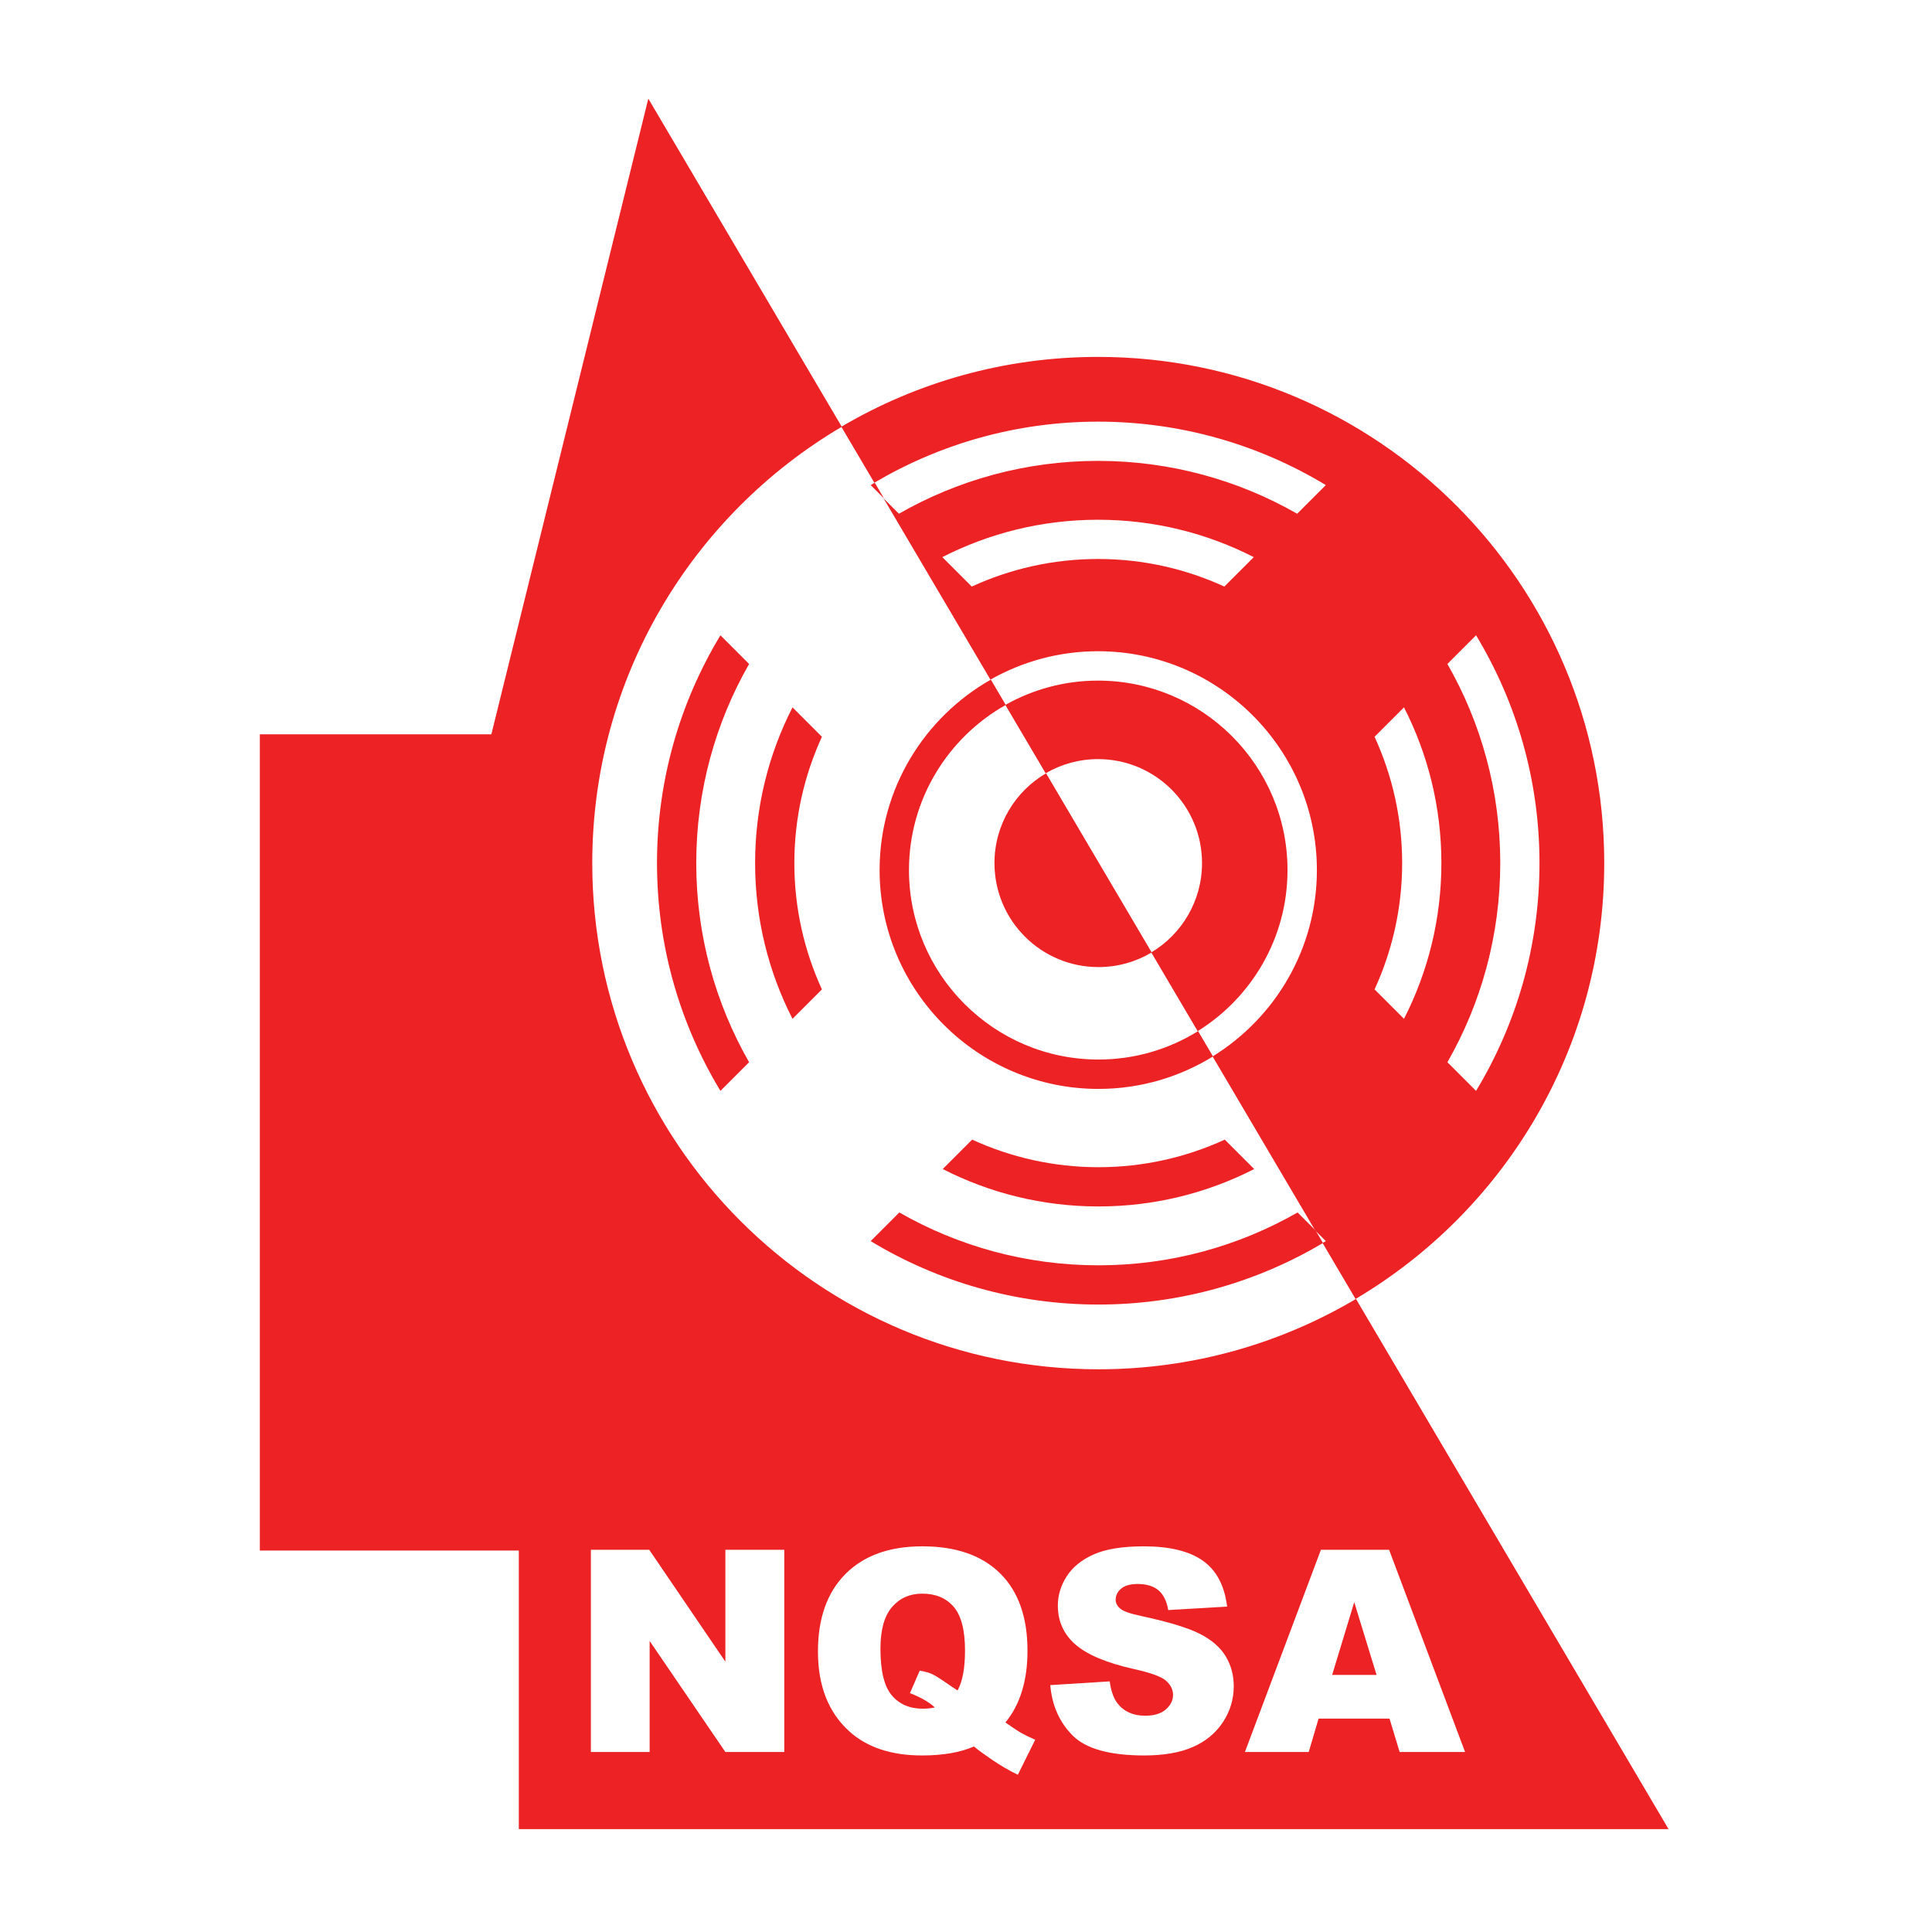
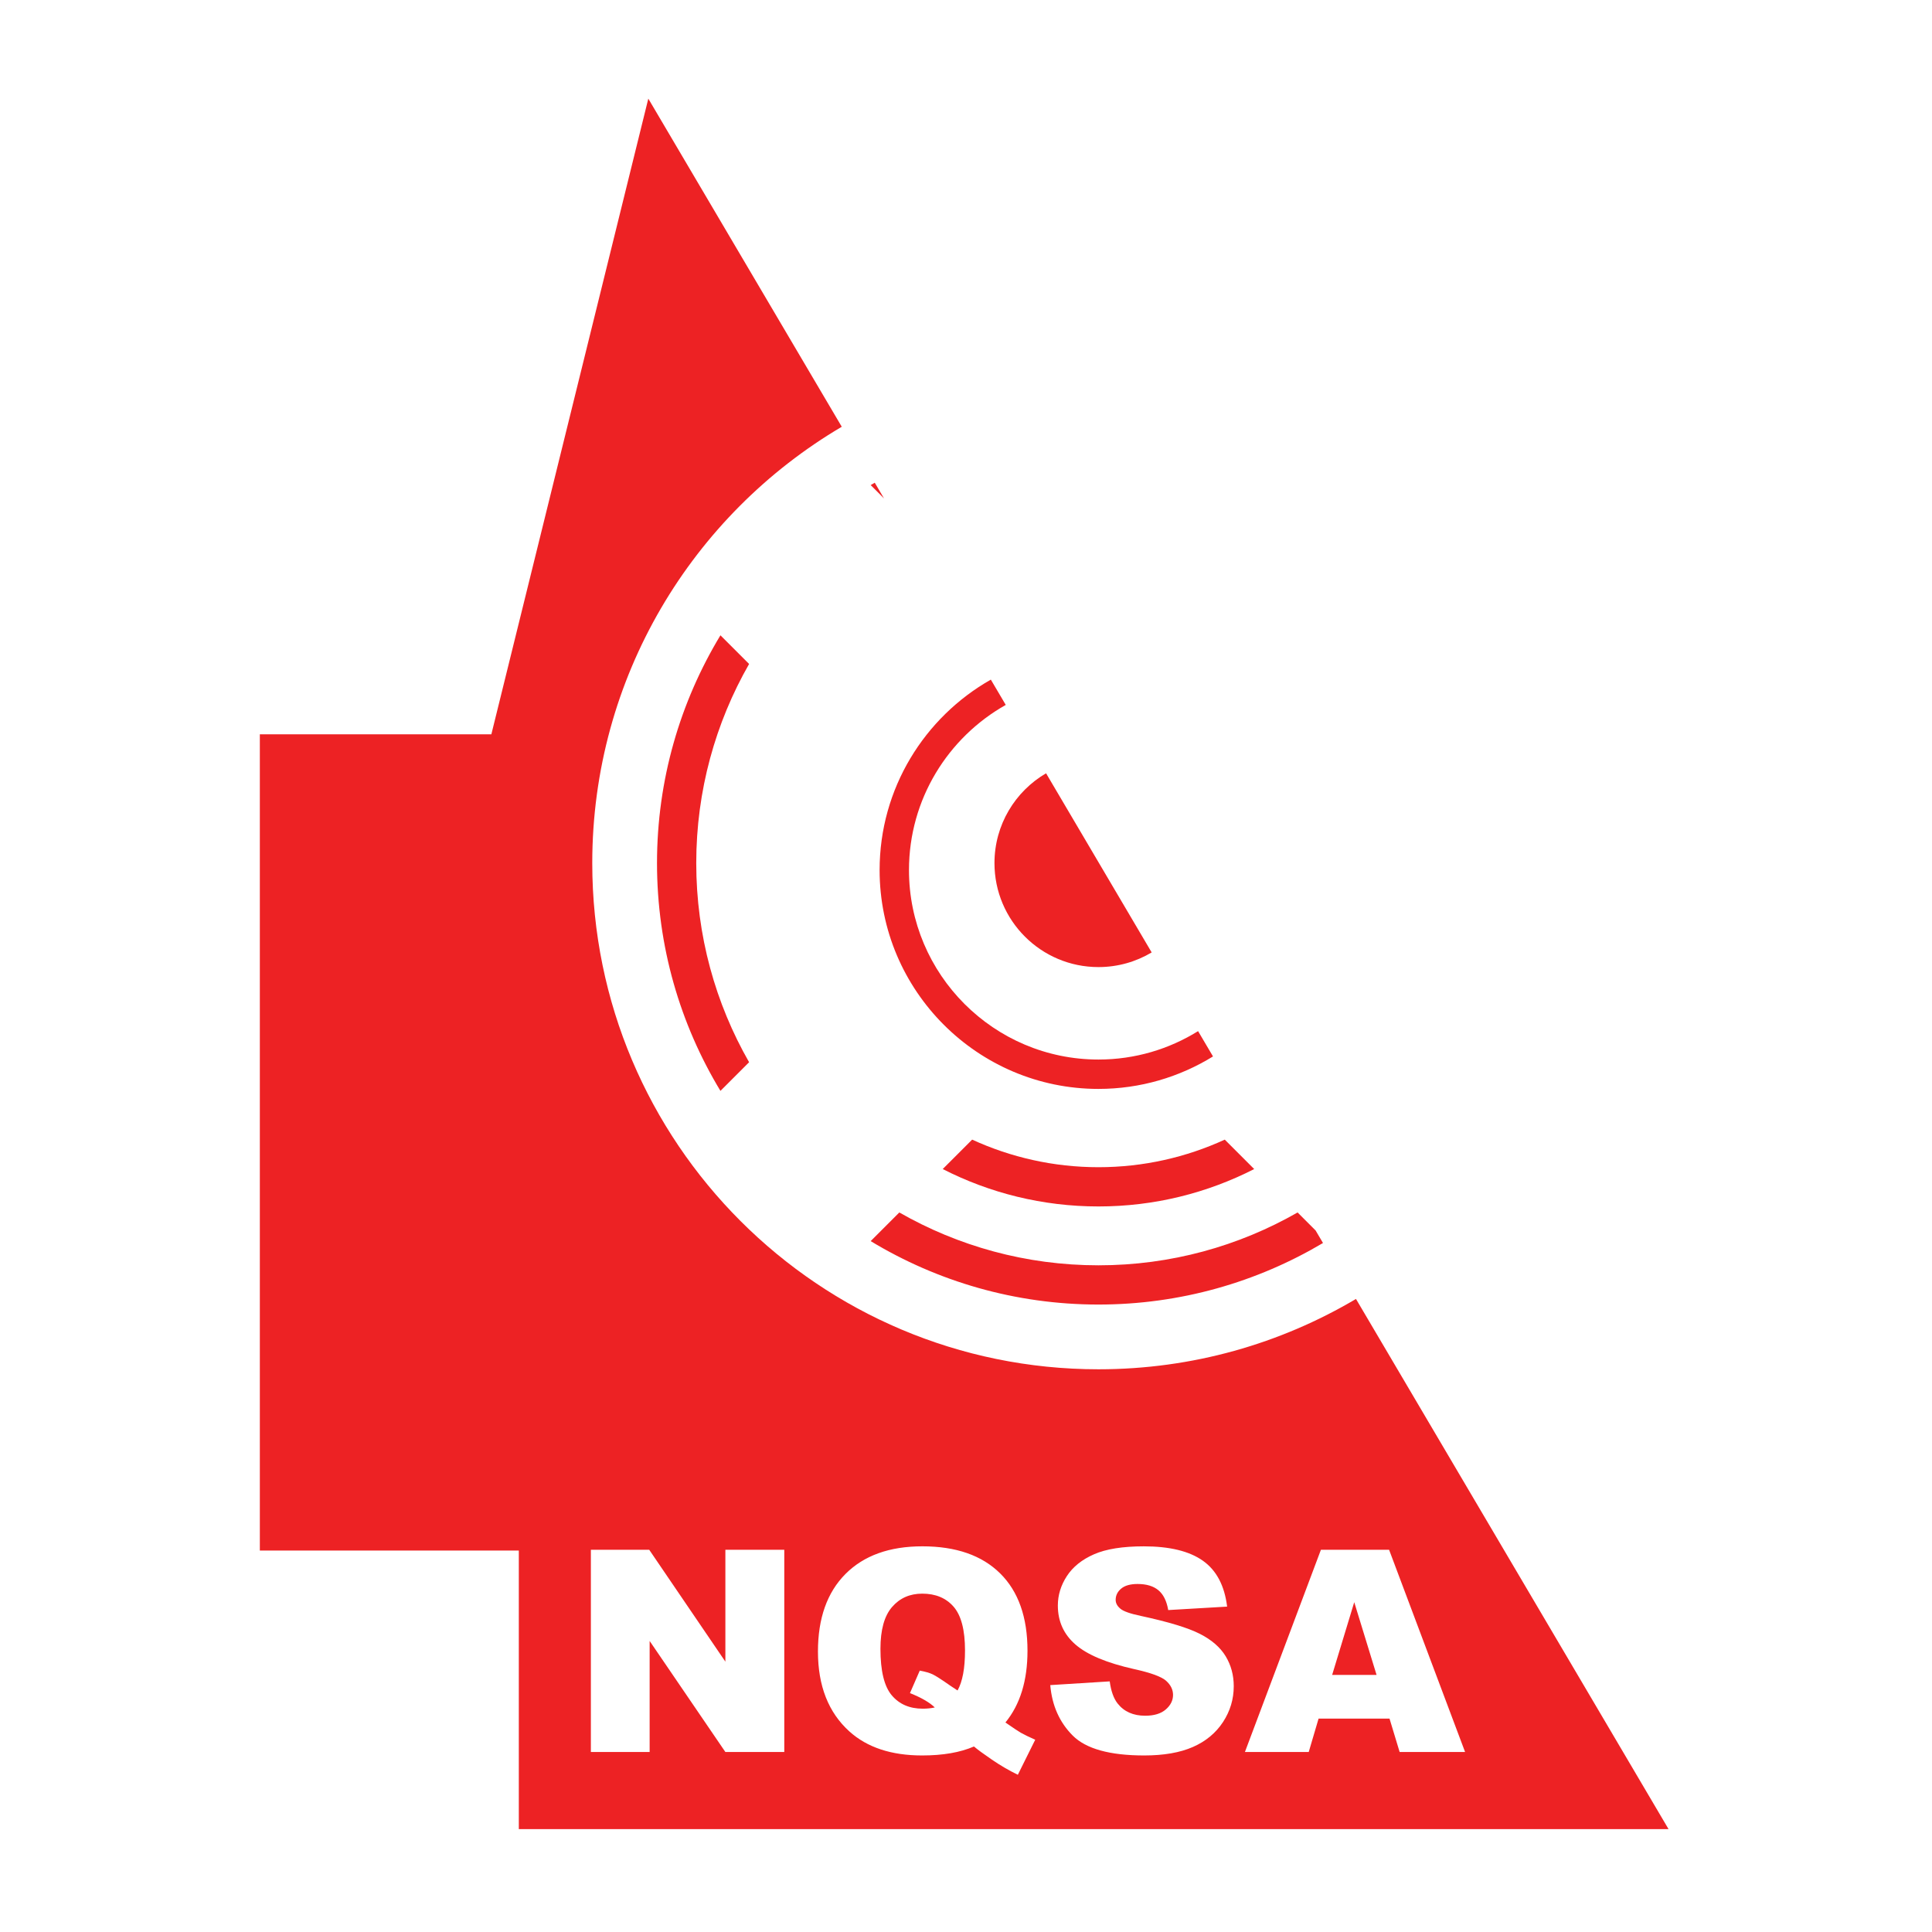
<svg xmlns="http://www.w3.org/2000/svg" version="1.1" id="Layer_1" x="0px" y="0px" width="300px" height="300px" viewBox="0 0 300 300" enable-background="new 0 0 300 300" xml:space="preserve">
  <rect x="-0.561" y="-0.608" fill="none" width="300.561" height="300.561" />
  <g>
    <path fill="#ED2224" d="M170.567,150.168c3.021,0,5.847-0.832,8.265-2.275l-16.399-27.817c-4.792,2.801-8.012,7.996-8.012,13.946   C154.421,142.939,161.649,150.168,170.567,150.168z" />
    <path fill="#ED2224" d="M150.955,176.96l-4.569,4.569c7.262,3.712,15.481,5.808,24.182,5.808s16.92-2.096,24.182-5.808   l-4.568-4.568c-5.979,2.741-12.617,4.282-19.613,4.282S156.933,179.702,150.955,176.96z" />
    <path fill="#ED2224" d="M170.567,164.525c-16.223,0-29.421-13.198-29.421-29.421c0-10.996,6.067-20.595,15.027-25.645l-2.316-3.928   c-10.302,5.844-17.272,16.906-17.272,29.572c0,18.739,15.245,33.983,33.982,33.983c6.518,0,12.609-1.849,17.788-5.042l-2.317-3.93   C181.54,162.907,176.24,164.525,170.567,164.525z" />
    <path fill="#ED2224" d="M137.27,77.396l-1.439-2.441c-0.21,0.125-0.425,0.243-0.633,0.369L137.27,77.396z" />
    <path fill="#ED2224" d="M205.434,193.013l-1.147-1.945l-2.797-2.798c-9.123,5.22-19.68,8.207-30.922,8.207   s-21.799-2.987-30.921-8.207l-4.45,4.449c10.333,6.25,22.439,9.851,35.371,9.851C183.291,202.569,195.211,199.077,205.434,193.013z   " />
    <path fill="#ED2224" d="M111.87,98.65c-6.25,10.333-9.851,22.439-9.851,35.371c0,12.932,3.601,25.039,9.851,35.371l4.45-4.449   c-5.22-9.122-8.207-19.679-8.207-30.921c0-11.242,2.987-21.798,8.207-30.921L111.87,98.65z" />
-     <path fill="#ED2224" d="M123.059,109.839c-3.712,7.262-5.807,15.482-5.807,24.182c0,8.7,2.095,16.919,5.807,24.182l4.568-4.569   c-2.741-5.979-4.282-12.617-4.282-19.613c0-6.996,1.541-13.635,4.282-19.613L123.059,109.839z" />
    <g>
-       <path fill="#ED2224" d="M162.368,120.075c2.389-1.396,5.167-2.201,8.135-2.201c8.918,0,16.147,7.229,16.147,16.147    c0,5.897-3.162,11.054-7.883,13.872l7.206,12.223c8.366-5.194,13.951-14.46,13.951-25.011c0-16.223-13.198-29.42-29.422-29.42    c-5.227,0-10.136,1.376-14.394,3.776L162.368,120.075z" />
-       <path fill="#ED2224" d="M135.766,74.955c10.193-6.018,22.066-9.482,34.737-9.482c12.933,0,25.038,3.601,35.371,9.85l-4.449,4.45    c-9.123-5.22-19.68-8.207-30.922-8.207s-21.798,2.987-30.921,8.207l-2.376-2.376l16.587,28.136    c4.938-2.801,10.639-4.41,16.71-4.41c18.738,0,33.983,15.244,33.983,33.982c0,12.221-6.487,22.952-16.195,28.941l15.931,27.022    l1.652,1.651c-0.166,0.101-0.337,0.194-0.505,0.294l5.121,8.688c23.114-13.687,38.615-38.871,38.615-67.679    c0-43.412-35.191-78.602-78.603-78.602c-14.549,0-28.172,3.958-39.859,10.848L135.766,74.955z M190.116,91.081    c-5.979-2.742-12.617-4.282-19.613-4.282c-6.995,0-13.635,1.541-19.612,4.282l-4.569-4.569c7.263-3.711,15.481-5.806,24.182-5.806    s16.92,2.095,24.183,5.806L190.116,91.081z M229.201,98.649c6.25,10.333,9.851,22.44,9.851,35.372s-3.601,25.038-9.851,35.371    l-4.449-4.45c5.22-9.121,8.207-19.679,8.207-30.92s-2.987-21.799-8.208-30.922L229.201,98.649z M213.443,114.407l4.568-4.568    c3.711,7.262,5.807,15.481,5.807,24.182c0,8.7-2.095,16.919-5.806,24.181l-4.569-4.568c2.741-5.979,4.282-12.617,4.282-19.613    S216.185,120.386,213.443,114.407z" />
-     </g>
+       </g>
    <path fill="#ED2224" d="M143.291,265.325c0.657,0,1.278-0.064,1.863-0.193c-0.814-0.785-2.099-1.527-3.855-2.228l1.521-3.491   c0.857,0.156,1.525,0.35,2.003,0.578c0.479,0.229,1.411,0.828,2.796,1.799c0.328,0.229,0.685,0.465,1.071,0.707   c0.771-1.385,1.157-3.456,1.157-6.212c0-3.17-0.589-5.434-1.767-6.791c-1.178-1.356-2.803-2.034-4.874-2.034   c-1.928,0-3.492,0.692-4.691,2.077c-1.199,1.386-1.799,3.549-1.799,6.491c0,3.427,0.585,5.834,1.757,7.219   C139.642,264.633,141.248,265.325,143.291,265.325z" />
    <g>
      <polygon fill="#ED2224" points="210.286,248.788 206.856,260.077 213.752,260.077   " />
      <path fill="#ED2224" d="M259.093,284.027L210.555,201.7c-11.716,6.937-25.385,10.923-39.987,10.923    c-43.41,0-78.602-35.191-78.602-78.602c0-28.862,15.558-54.085,38.743-67.754l-30.039-50.951l-24.373,98.71h-35.95v126.739h40.215    v43.262H259.093z M205.112,240.647h10.585l11.801,31.404h-10.162l-1.571-5.185h-11.017l-1.53,5.185h-9.908L205.112,240.647z     M181.078,260.998c-0.715-0.643-2.371-1.25-4.97-1.821c-4.256-0.956-7.291-2.228-9.104-3.812    c-1.828-1.585-2.742-3.606-2.742-6.062c0-1.613,0.468-3.139,1.403-4.573c0.936-1.436,2.342-2.563,4.22-3.385    s4.452-1.231,7.723-1.231c4.013,0,7.072,0.746,9.179,2.238s3.36,3.866,3.76,7.122l-9.146,0.536    c-0.243-1.414-0.754-2.442-1.532-3.085s-1.853-0.964-3.224-0.964c-1.128,0-1.978,0.239-2.549,0.718s-0.857,1.061-0.857,1.746    c0,0.499,0.235,0.949,0.707,1.35c0.457,0.414,1.542,0.8,3.256,1.156c4.241,0.914,7.28,1.839,9.115,2.774s3.17,2.096,4.006,3.48    c0.835,1.386,1.253,2.935,1.253,4.648c0,2.014-0.557,3.87-1.671,5.57c-1.114,1.699-2.671,2.988-4.67,3.866    s-4.52,1.317-7.562,1.317c-5.341,0-9.04-1.028-11.097-3.085s-3.22-4.67-3.491-7.84l9.232-0.578c0.2,1.499,0.606,2.642,1.221,3.427    c1,1.271,2.428,1.907,4.284,1.907c1.386,0,2.453-0.325,3.203-0.976c0.749-0.649,1.124-1.402,1.124-2.26    C182.148,262.369,181.792,261.641,181.078,260.998z M131.284,244.407c2.849-2.863,6.83-4.295,11.942-4.295    c5.212,0,9.236,1.399,12.071,4.198s4.252,6.805,4.252,12.018c0,4.642-1.143,8.354-3.427,11.139    c1.214,0.843,2.006,1.371,2.378,1.586c0.557,0.313,1.307,0.678,2.249,1.092l-2.699,5.441c-1.356-0.657-2.699-1.438-4.027-2.346    s-2.257-1.589-2.785-2.046c-2.142,0.929-4.827,1.393-8.054,1.393c-4.77,0-8.533-1.242-11.289-3.728    c-3.256-2.941-4.884-7.076-4.884-12.403C127.01,251.287,128.435,247.271,131.284,244.407z M91.75,240.647h9.061l11.825,17.374    v-17.374h9.147v31.404h-9.147l-11.76-17.243v17.243H91.75V240.647z" />
    </g>
  </g>
</svg>